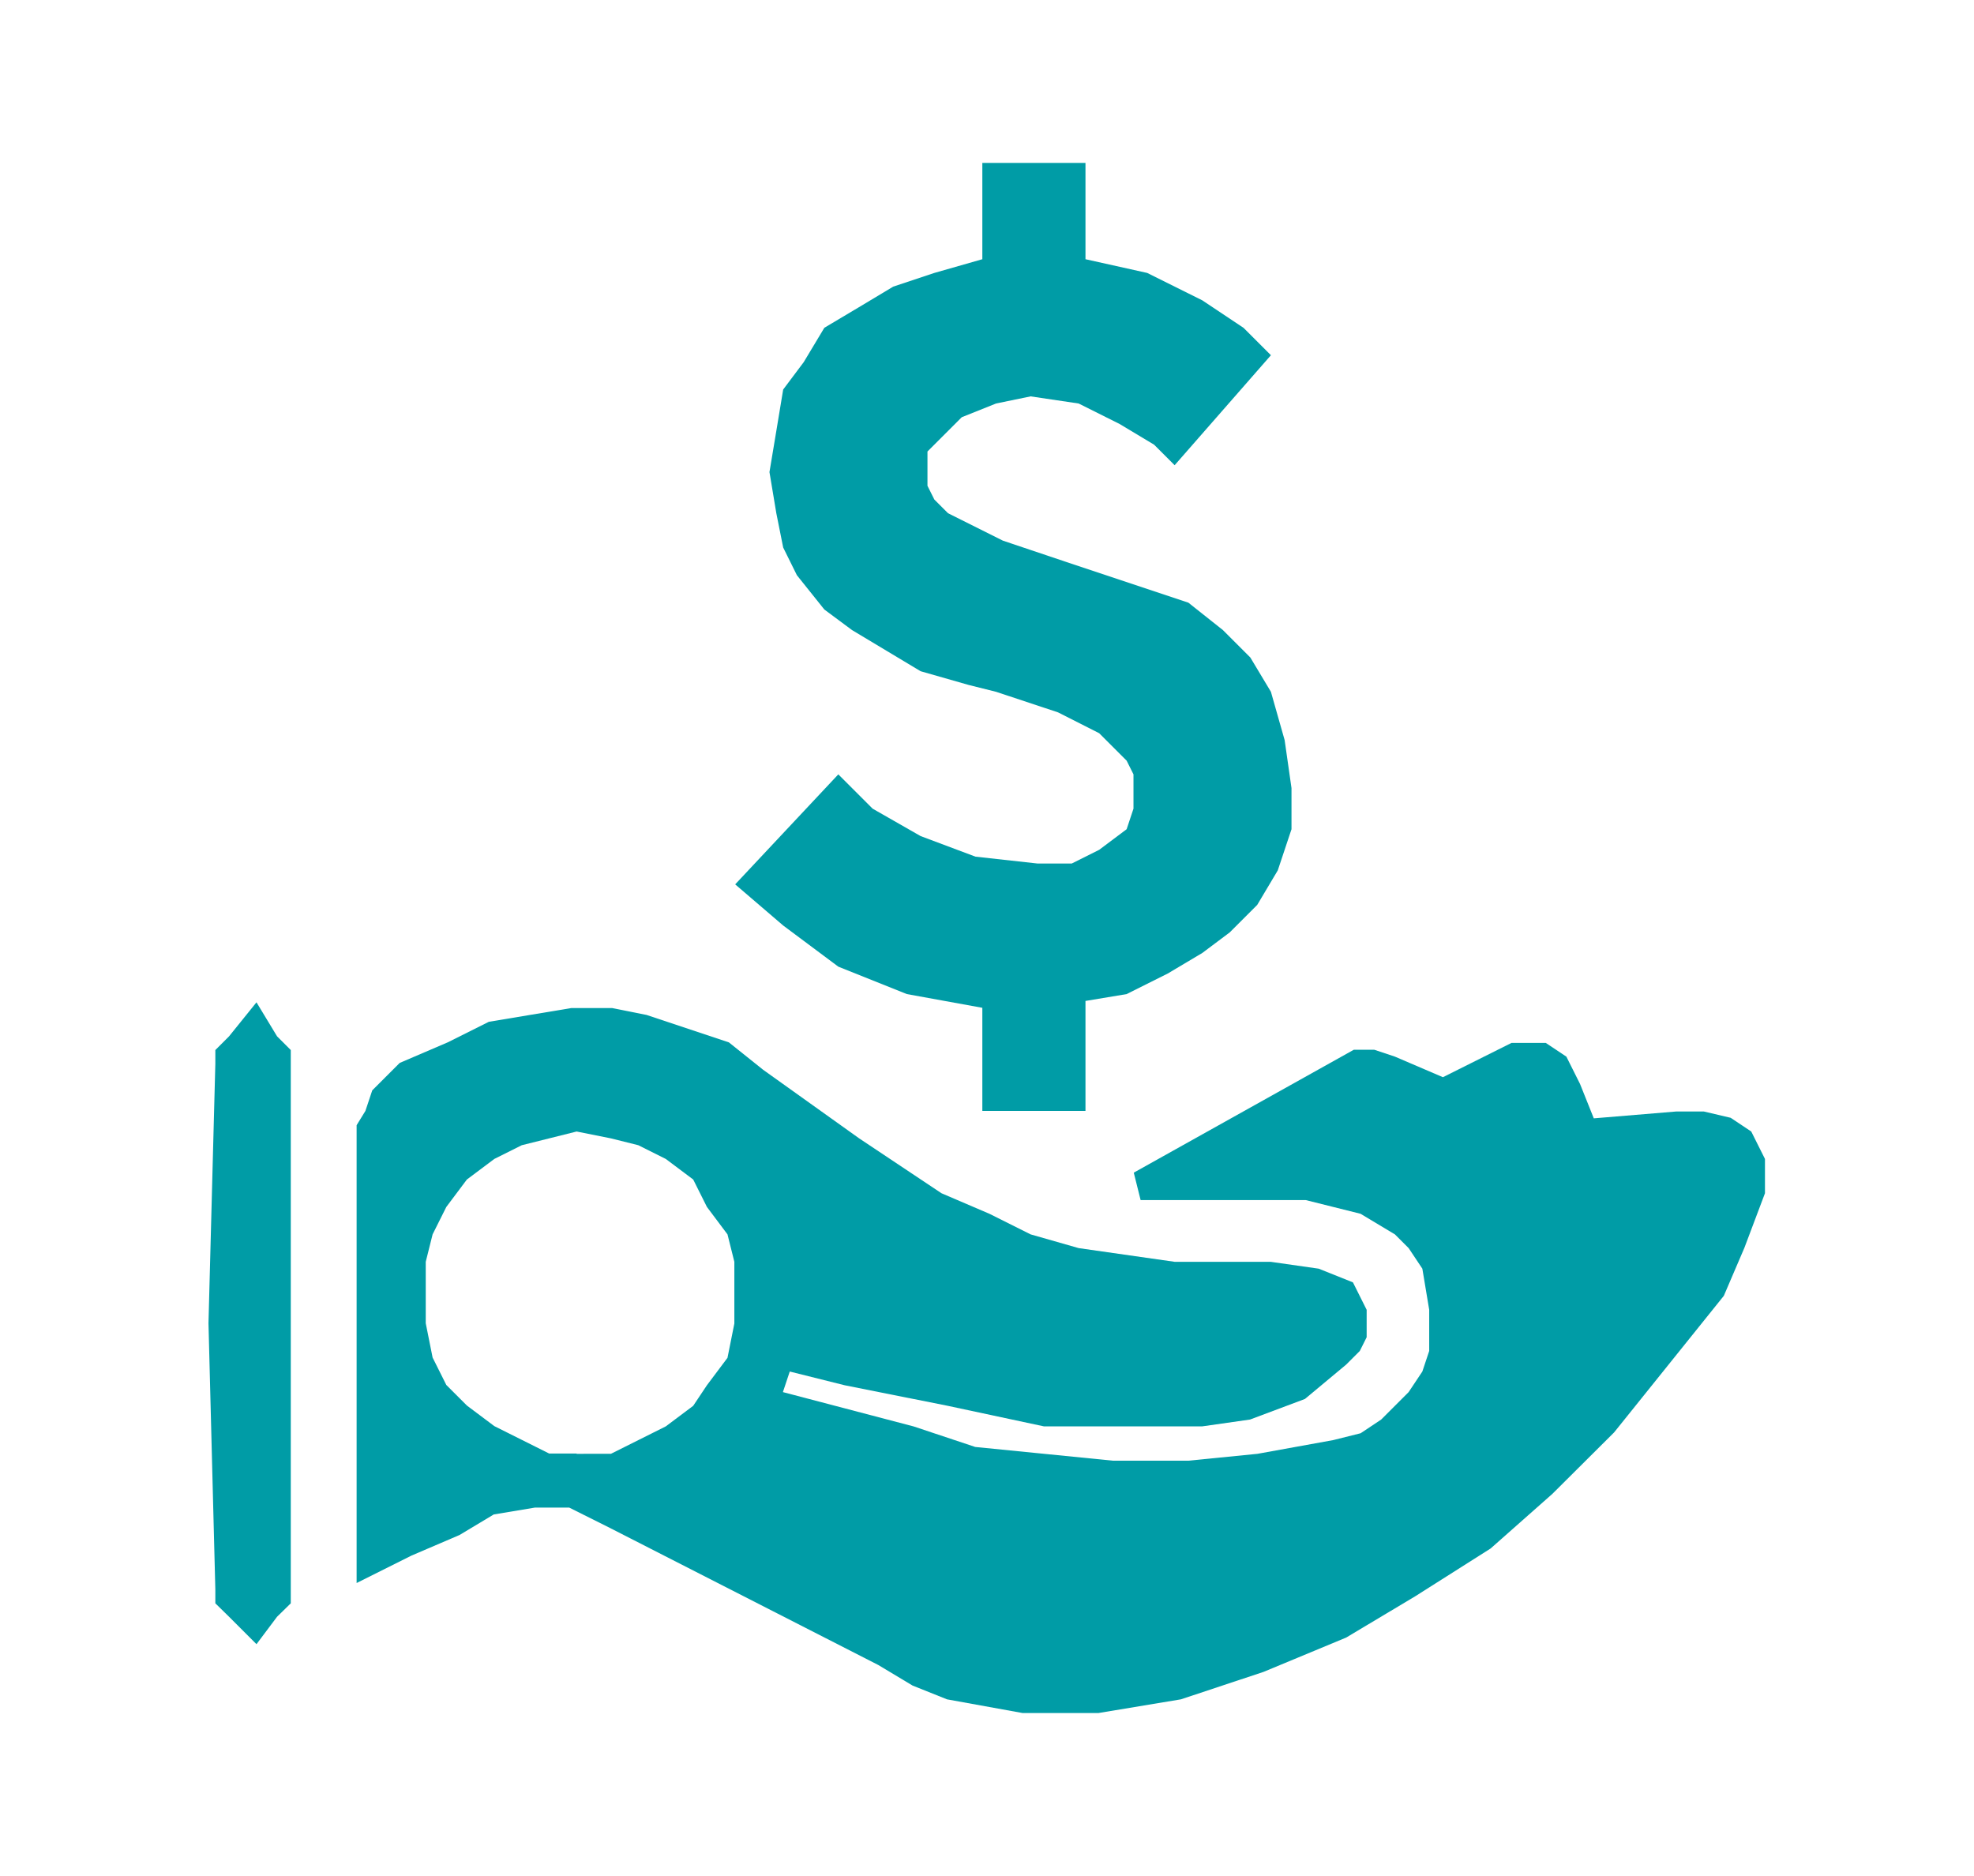
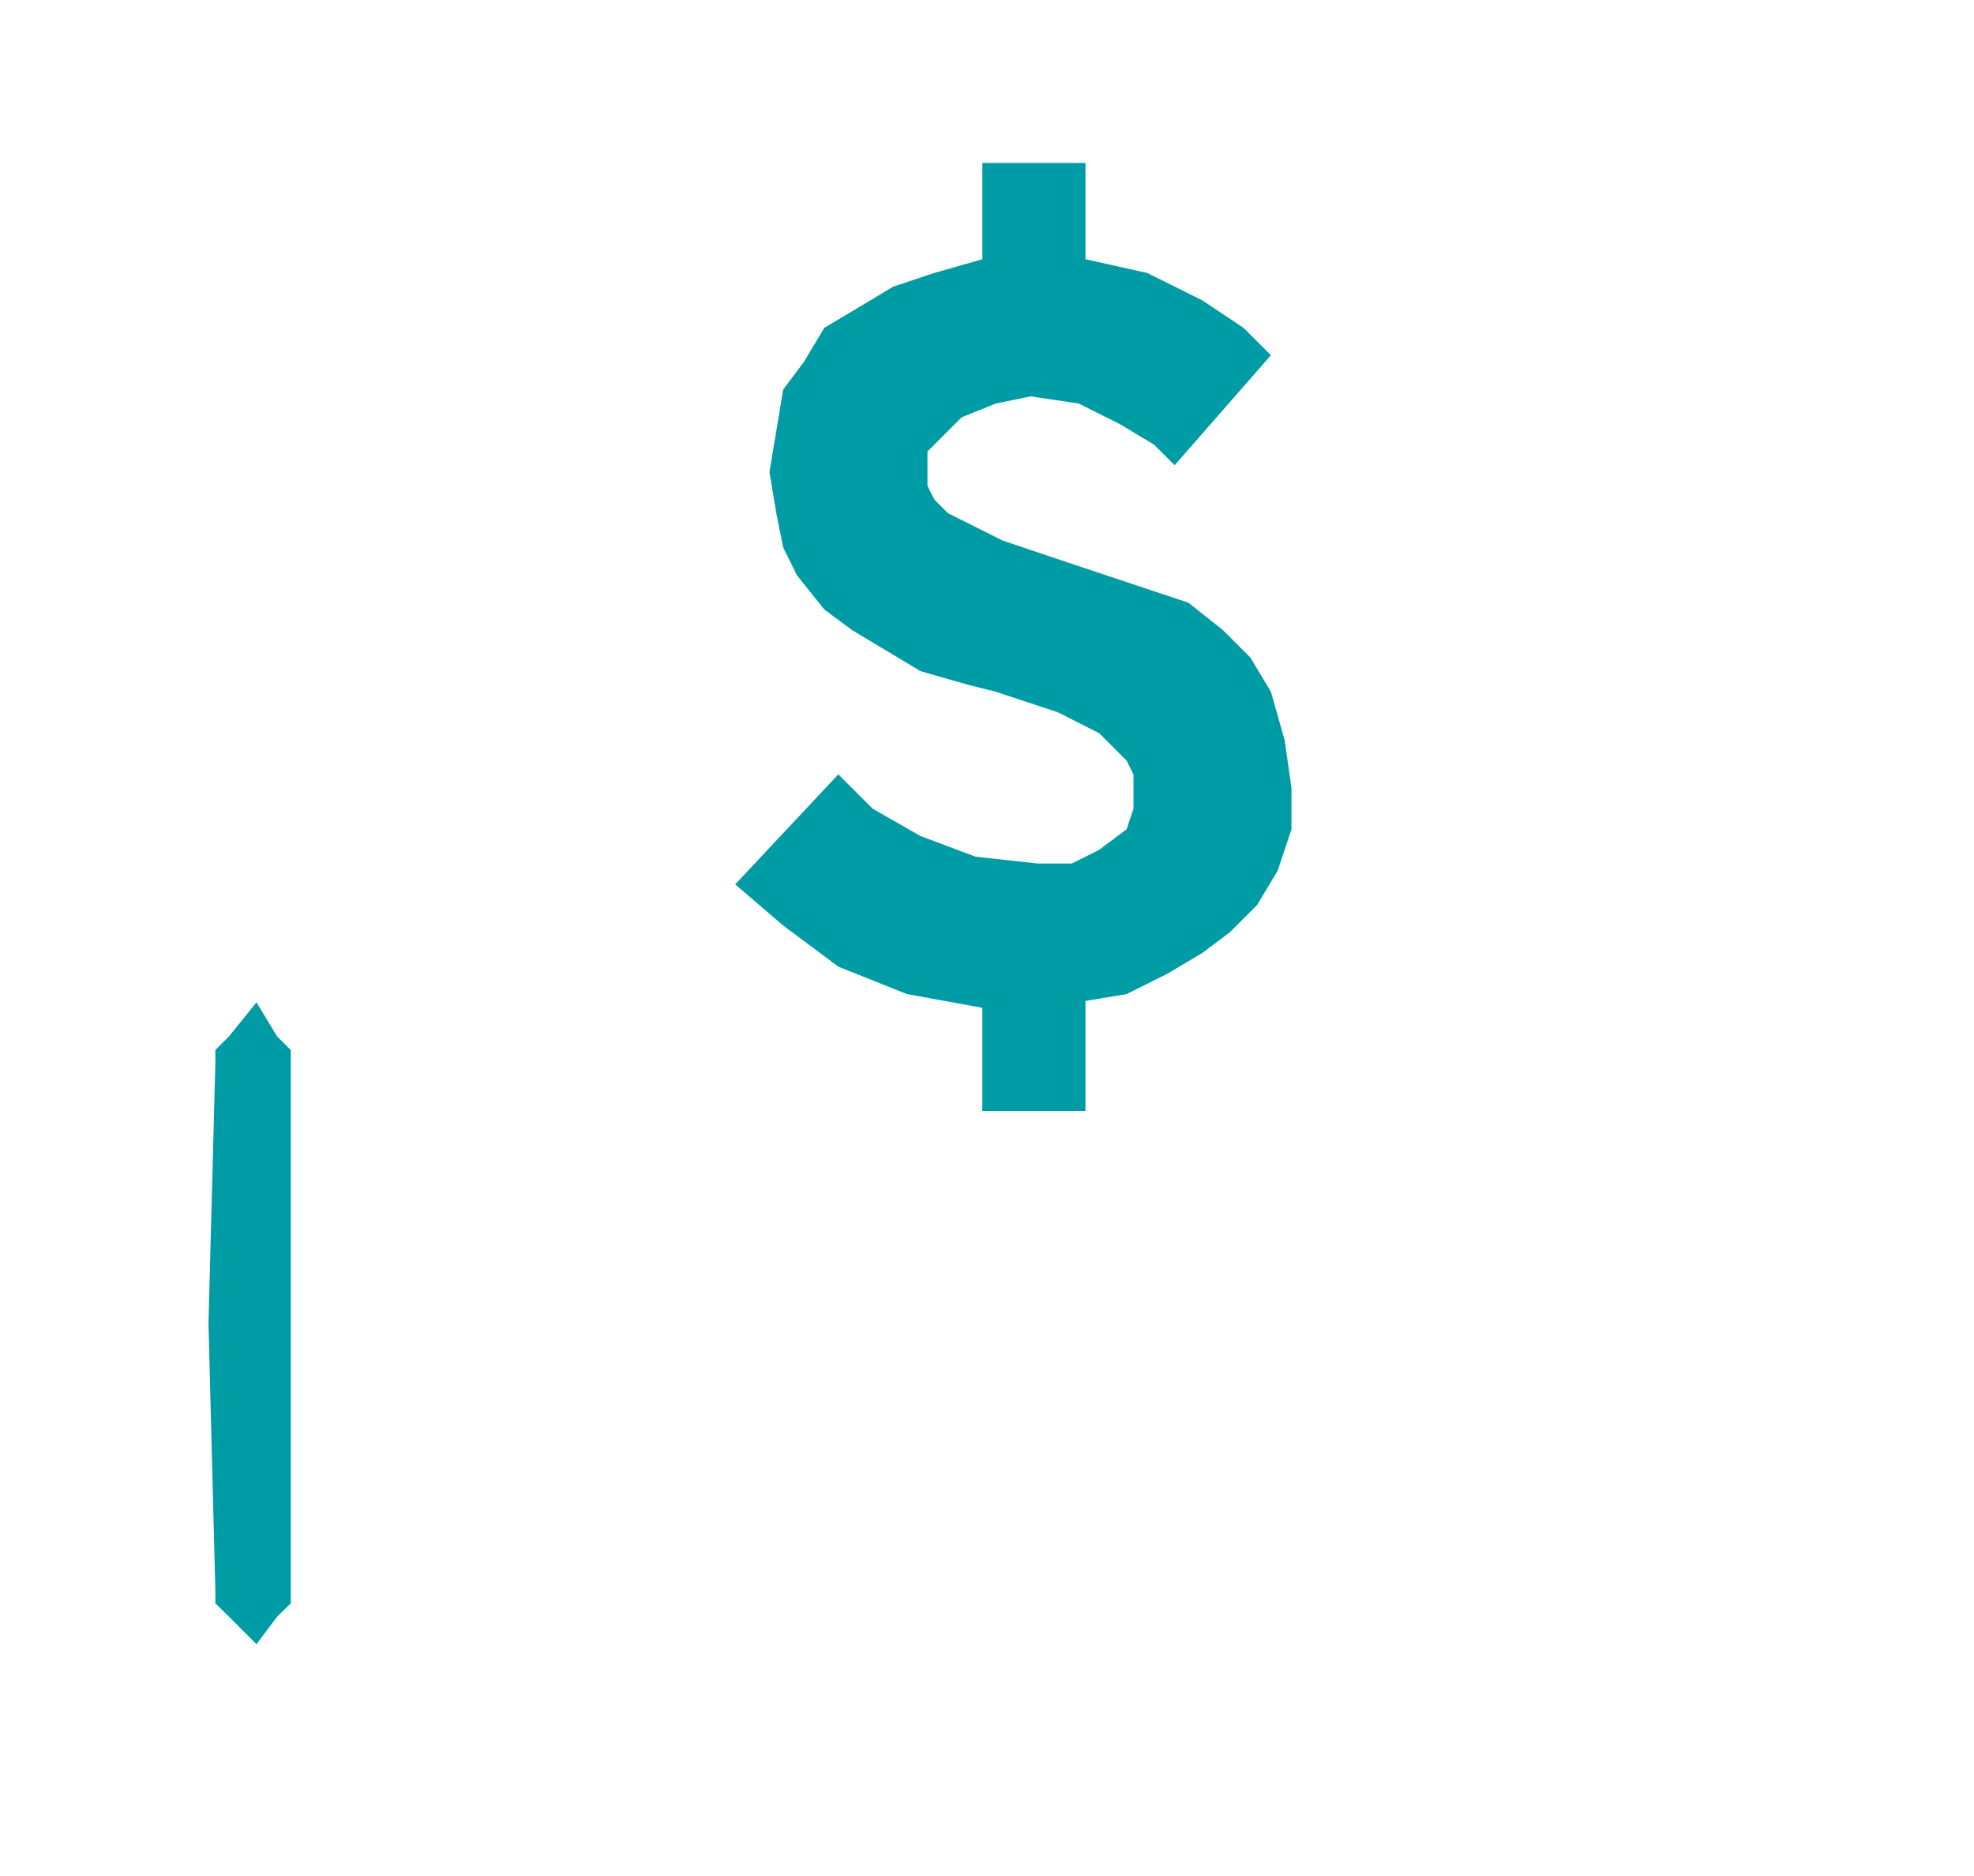
<svg xmlns="http://www.w3.org/2000/svg" version="1.1" id="Layer_1" x="0px" y="0px" viewBox="0 0 71.96 68.4" style="enable-background:new 0 0 71.96 68.4;" xml:space="preserve">
  <style type="text/css">
	.st0{fill-rule:evenodd;clip-rule:evenodd;fill:#009CA6;}
</style>
  <g>
    <polygon class="st0" points="10.6,41.27 10.6,41.27 10.6,38.78 10.6,38.78 10.6,38.28 10.1,37.78 9.35,36.54 9.35,36.54    8.35,37.78 7.85,38.28 7.85,38.78 7.85,38.78 7.6,48.24 7.85,57.95 7.85,57.95 7.85,58.45 8.35,58.94 9.35,59.94 9.35,59.94    10.1,58.94 10.6,58.45 10.6,57.95 10.6,57.95 10.6,53.22 10.6,53.22 10.6,48.49 10.6,48.49 10.6,41.27 10.6,41.27 10.6,41.27  " />
    <polygon class="st0" points="40.07,30.98 40.07,30.98 39.07,31.48 39.07,31.48 37.82,31.48 37.82,31.48 35.56,31.23 33.56,30.48    33.56,30.48 31.81,29.48 30.56,28.23 26.8,32.24 26.8,32.24 28.55,33.74 30.56,35.24 30.56,35.24 33.06,36.24 35.81,36.74    35.81,40.5 39.57,40.5 39.57,36.49 39.57,36.49 41.07,36.24 42.57,35.49 42.57,35.49 43.83,34.74 44.83,33.99 44.83,33.99    45.83,32.99 46.58,31.73 46.58,31.73 47.08,30.23 47.08,28.73 47.08,28.73 46.83,26.98 46.33,25.22 46.33,25.22 45.58,23.97    44.58,22.97 44.58,22.97 43.32,21.97 41.82,21.47 41.82,21.47 38.82,20.47 38.82,20.47 36.56,19.71 35.06,18.96 35.06,18.96    34.56,18.71 34.06,18.21 33.81,17.71 33.81,16.96 33.81,16.96 33.81,16.46 34.31,15.96 34.31,15.96 35.06,15.21 35.06,15.21    36.31,14.71 36.31,14.71 37.57,14.45 37.57,14.45 39.32,14.71 39.32,14.71 40.82,15.46 40.82,15.46 42.07,16.21 42.07,16.21    42.82,16.96 46.33,12.95 46.33,12.95 45.33,11.95 43.83,10.95 43.83,10.95 41.82,9.95 39.57,9.45 39.57,5.94 35.81,5.94    35.81,9.45 35.81,9.45 34.06,9.95 32.56,10.45 31.31,11.2 30.05,11.95 30.05,11.95 29.3,13.2 28.55,14.2 28.3,15.71 28.05,17.21    28.05,17.21 28.3,18.71 28.55,19.96 29.05,20.97 30.05,22.22 30.05,22.22 31.06,22.97 32.31,23.72 33.56,24.47 35.31,24.97    36.31,25.22 36.31,25.22 38.57,25.97 40.07,26.73 40.07,26.73 41.07,27.73 41.32,28.23 41.32,28.73 41.32,28.73 41.32,29.48    41.07,30.23 41.07,30.23 40.07,30.98 40.07,30.98 40.07,30.98  " />
-     <path class="st0" d="M62.11,40.52L62.11,40.52h-1l0,0l-3.01,0.25l0,0l-0.5-1.25l-0.5-1l-0.75-0.5h-1.25l0,0l-1,0.5l-1.5,0.75l0,0   l-1.75-0.75l-0.75-0.25h-0.75l0,0l-4.01,2.24l-4.01,2.24l0,0l0.25,1l0,0h3.01h3.01l0,0l2,0.5l1.25,0.75l0.5,0.5l0.5,0.75l0.25,1.5   l0,0v1.5l-0.25,0.75l-0.5,0.75l-0.5,0.5l-0.5,0.5l-0.75,0.5l-1,0.25l0,0l-2.76,0.5l-2.51,0.25h-2.76l-2.51-0.25l0,0l-2.51-0.25   l-2.25-0.75l-4.76-1.25l0,0l0.25-0.75l0,0l2,0.5l0,0l3.76,0.75l3.51,0.75h3.76h2l1.75-0.25l0,0l2-0.75l1.5-1.25l0,0l0.5-0.5   l0.25-0.5V48v-0.25l-0.25-0.5l-0.25-0.5l-1.25-0.5l0,0L46.32,46h-1.75l0,0h-1.75l-1.75-0.25l-1.75-0.25l-1.75-0.5l-1.5-0.75   l-1.75-0.75l-1.5-1l-1.5-1l0,0l-1.75-1.25l-1.75-1.25l0,0l-1.25-1l-1.5-0.5l-1.5-0.5l-1.25-0.25h-1.5l-1.5,0.25l-1.5,0.25   l-1.5,0.75l0,0l-1.75,0.75l-1,1l-0.25,0.75L13,41.02v1.99l0,0v5.73v5.73l0,0v3.24l0,0l2-1l1.75-0.75l0,0l1.25-0.75l1.5-0.25h1.25   l1.5,0.75l0,0l9.77,4.99l0,0l1.25,0.75l1.25,0.5l2.76,0.5h2.76l3.01-0.5l0,0l3.01-1l3.01-1.25l2.51-1.5l2.76-1.75l2.25-1.99   l2.25-2.24l2-2.49l2-2.49l0,0l0.75-1.75l0.75-1.99l0,0v-1.25l-0.5-1l-0.75-0.5L62.11,40.52L62.11,40.52L62.11,40.52L62.11,40.52z    M21.02,52.99L21.02,52.99h-1l-1-0.5l-1-0.5l-1-0.75l-0.75-0.75l-0.5-1l-0.25-1.25v-1l0,0V46l0.25-1l0.5-1l0.75-1l1-0.75l1-0.5   l1-0.25l1-0.25l0,0l1.25,0.25l1,0.25l1,0.5l1,0.75l0.5,1l0.75,1l0.25,1v1.25l0,0v1l-0.25,1.25l-0.75,1l-0.5,0.75l-1,0.75l-1,0.5   l-1,0.5H21.02L21.02,52.99L21.02,52.99L21.02,52.99z" />
  </g>
</svg>